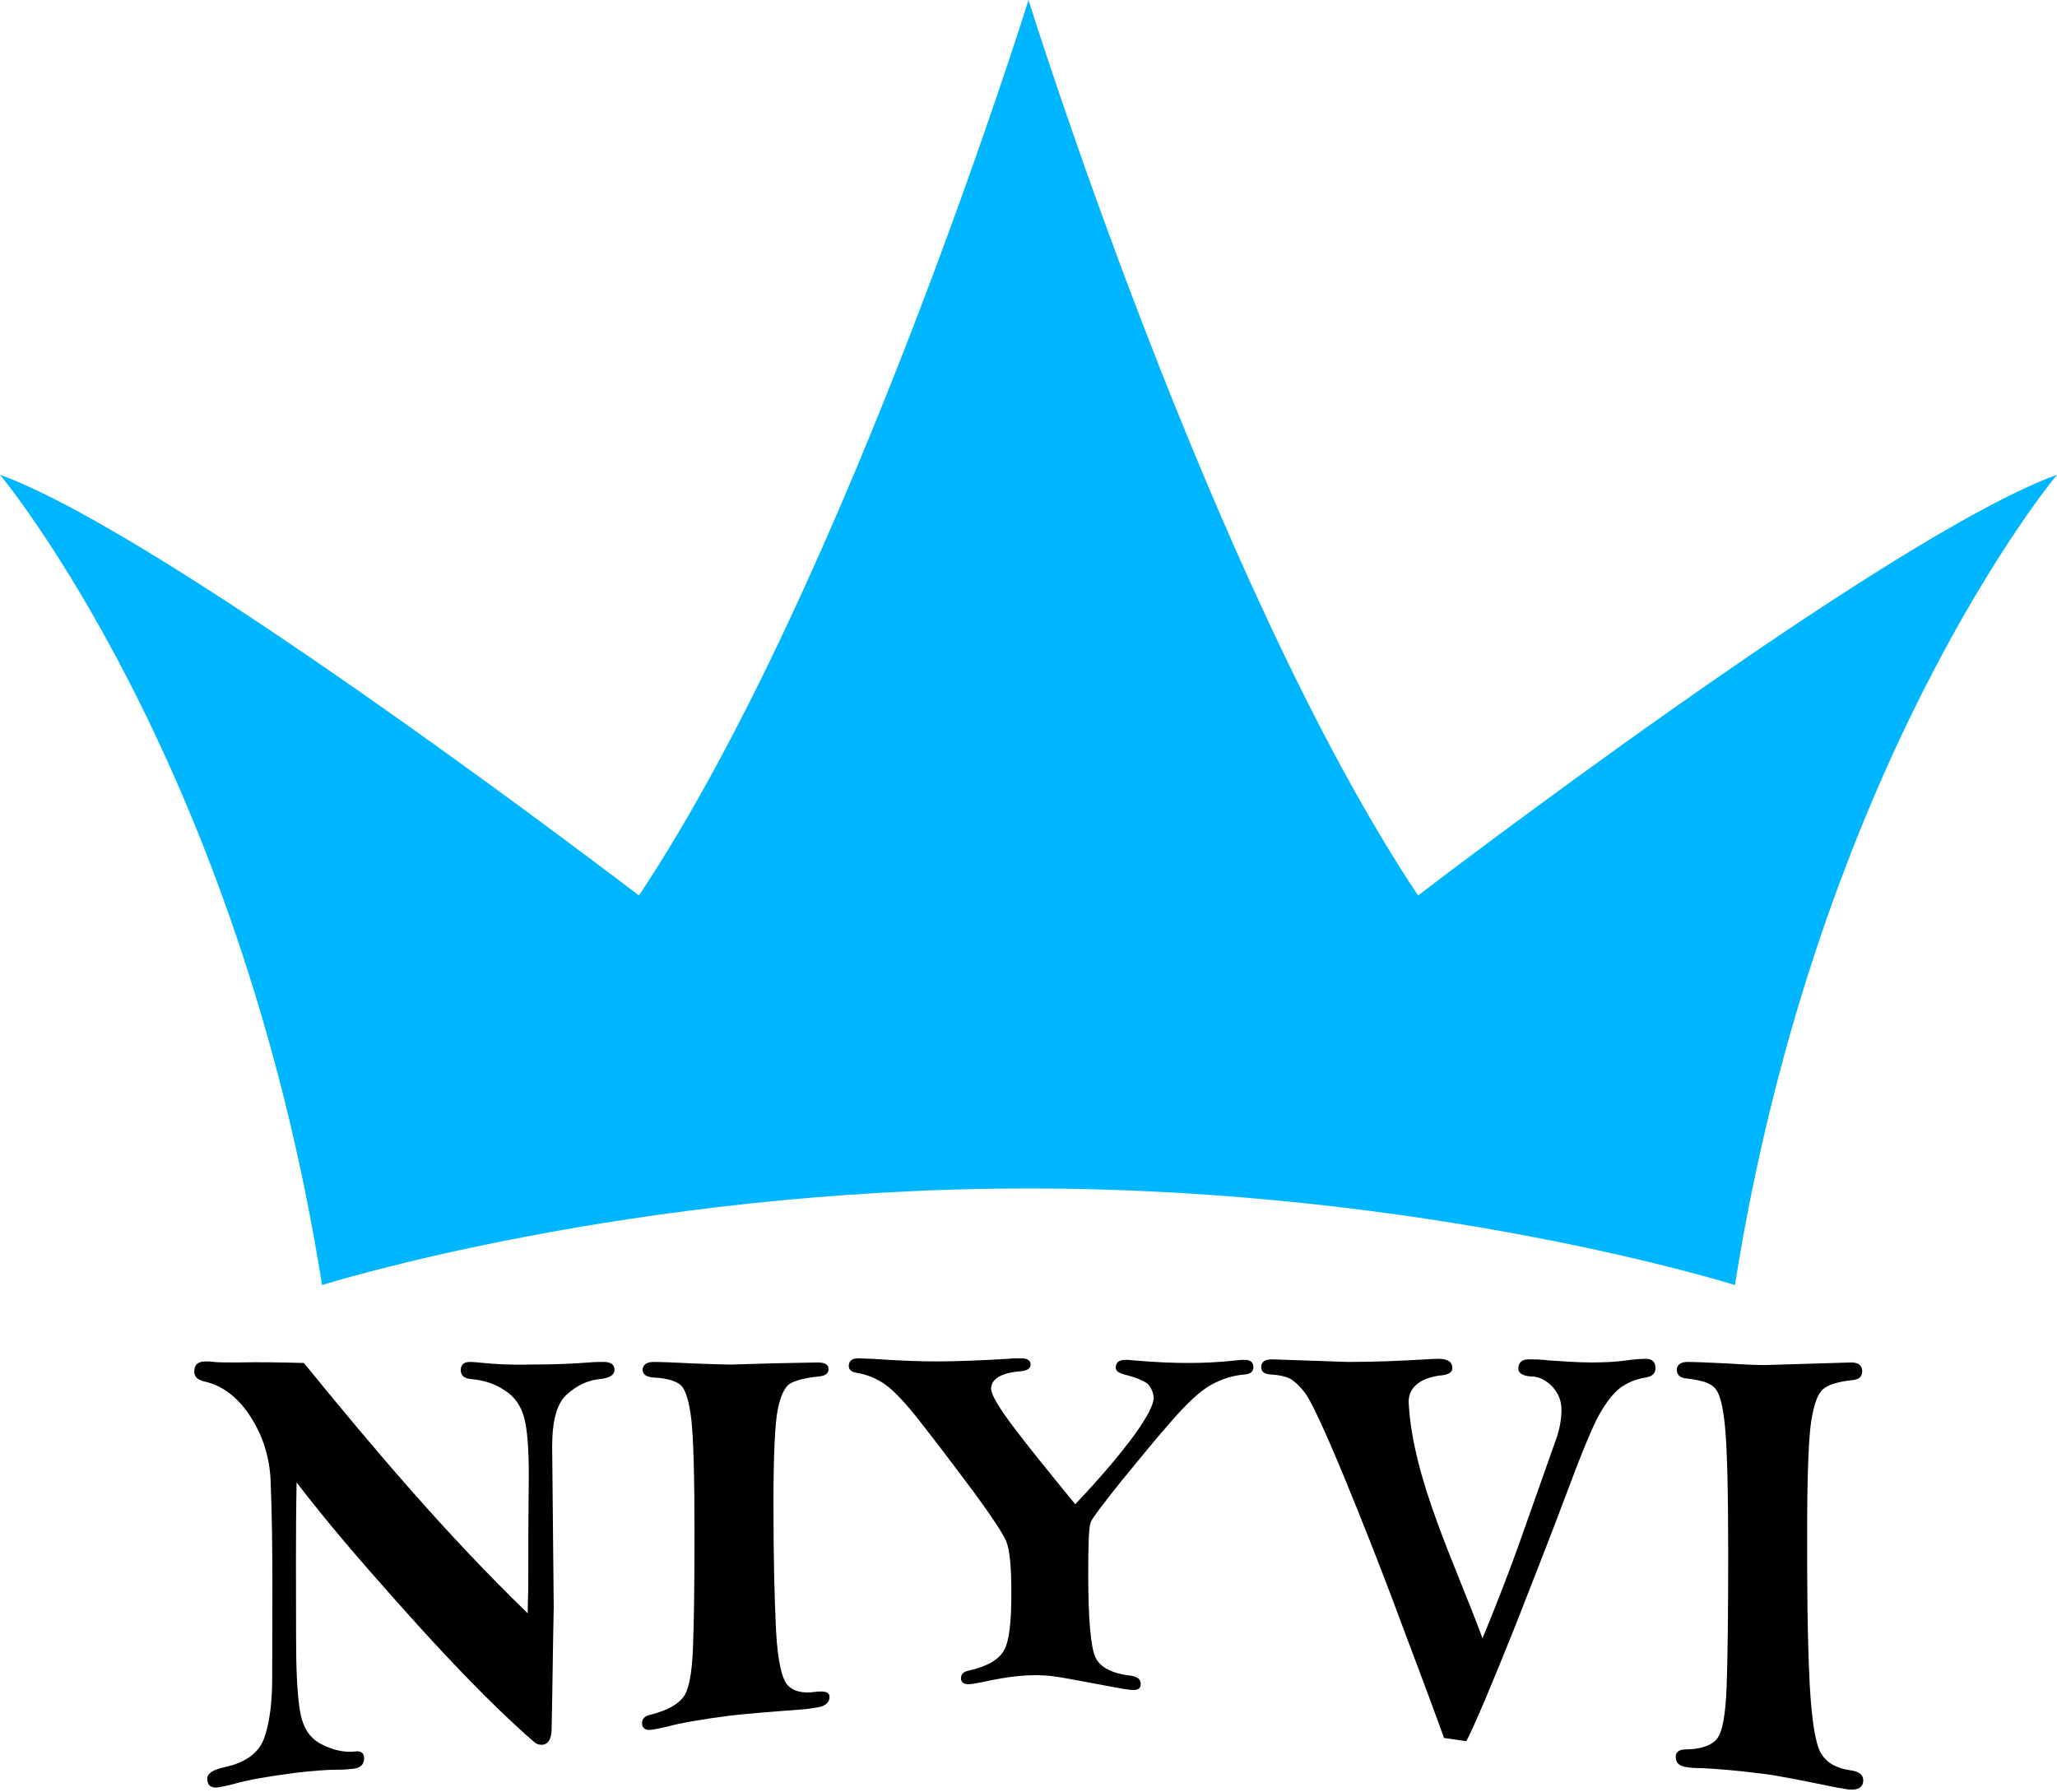
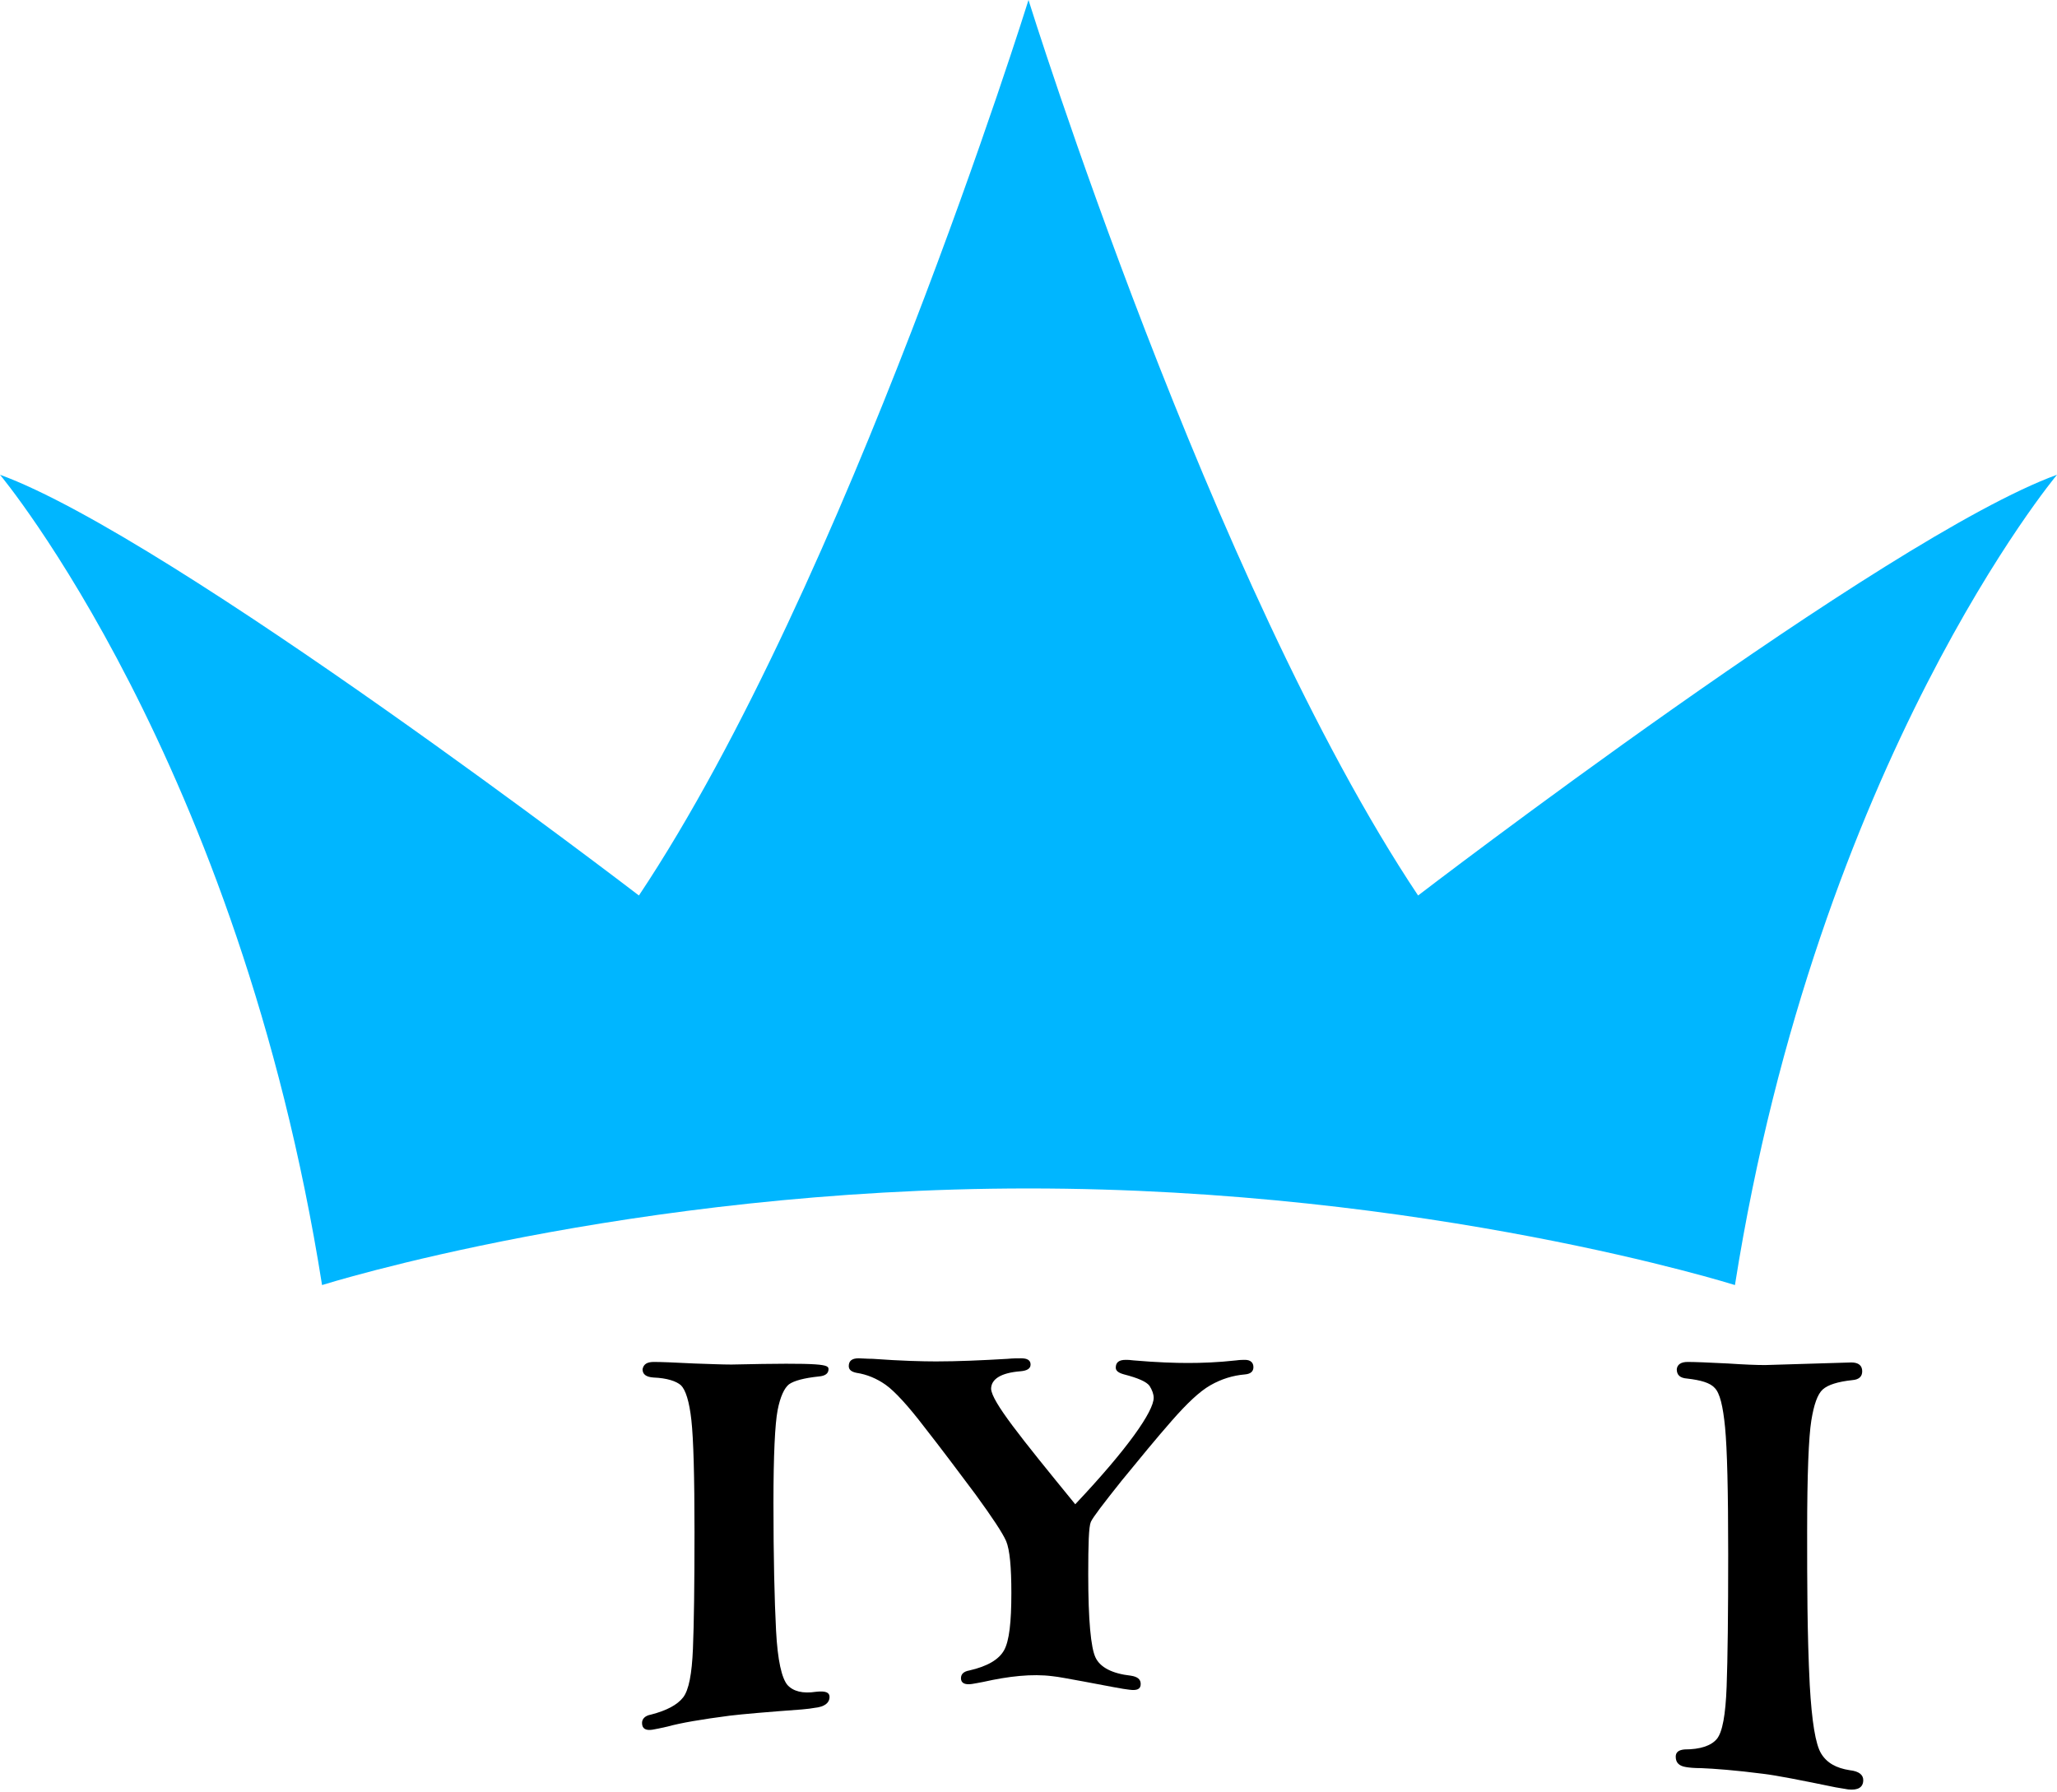
<svg xmlns="http://www.w3.org/2000/svg" width="396" height="345" viewBox="0 0 396 345" fill="none">
  <path d="M273 172.4C233 112.4 198 0 198 0C198 0 163 112.4 123 172.4C123 172.4 33 103.4 0 91.4C0 91.4 46 146.4 62 247.4C62 247.4 121 228.8 198 228.8C275 228.8 334 247.4 334 247.4C350 146.4 396 91.4 396 91.4C363 103.4 273 172.4 273 172.4Z" fill="#00B6FF" />
-   <path d="M58.5 262.4C72.1 279.1 86.1 295.6 101.6 310.6C101.6 308.1 101.7 306.5 101.7 305.7C101.7 297 101.7 292.6 101.8 283.9C101.8 278.8 101.5 275.1 100.9 272.9C100.3 270.7 99.1 268.9 97.2 267.7C95.3 266.4 93.1 265.7 90.7 265.5C89.4 265.4 88.7 264.8 88.7 263.8C88.7 262.7 89.3 262.2 90.5 262.2C91.2 262.2 92.1 262.3 93.1 262.4C95.1 262.6 98.2 262.8 102.1 262.7C107.1 262.7 110.9 262.5 113.4 262.3C114.5 262.2 115.4 262.2 116.2 262.2C117.6 262.2 118.3 262.7 118.3 263.7C118.3 264.7 117.4 265.3 115.5 265.5C113.2 265.7 111.1 266.7 109.2 268.4C107.2 270.1 106.3 273.5 106.3 278.5C106.4 288.8 106.5 299.1 106.6 309.4C106.4 318.7 106.4 323.4 106.2 332.7C106.2 334.7 105.6 335.8 104.4 335.9C104.1 335.9 103.7 335.9 103.3 335.7C102.9 335.5 100.4 333.3 95.9 329C88.9 322.2 82.2 314.9 75.8 307.7C69.4 300.5 63 293.1 57.1 285.4C56.9 295.4 57 305.4 57 315.4C57 321.2 57.2 325.8 57.7 329.1C58.2 332.4 59.5 334.6 61.9 335.8C64.2 337 66.4 337.4 68.3 337.2C69.5 337 70.1 337.5 70.1 338.5C70.1 339.7 69.4 340.3 68.2 340.5C67.4 340.6 66.3 340.7 65.1 340.7C63 340.7 60.2 340.9 56.9 341.3C51.5 342 47.6 342.7 45.2 343.4C43.7 343.8 42.6 344 42 344.1C40.6 344.3 39.9 343.7 39.9 342.4C39.9 341.4 41 340.7 43.3 340.2C47.4 339.3 49.9 337.4 50.9 334.5C51.9 331.6 52.4 327.8 52.4 323C52.4 310.4 52.6 297.6 52.1 285.1C51.9 280.5 50.6 276.4 48.2 272.7C45.8 269 42.9 266.8 39.5 266C38.1 265.7 37.4 265.1 37.4 264.1C37.4 262.7 38.1 262.1 39.6 262.1C40 262.1 40.5 262.1 41.2 262.2C42 262.3 43.5 262.3 45.7 262.3C50.2 262.2 54.5 262.3 58.5 262.4Z" fill="black" />
-   <path d="M125.9 262.2C127.2 262.2 129.8 262.3 133.7 262.5C136.7 262.6 139.1 262.7 140.8 262.7C147.4 262.5 150.7 262.4 157.4 262.3C158.8 262.3 159.5 262.7 159.5 263.6C159.5 264.4 158.9 264.9 157.6 265C154.8 265.3 152.9 265.8 151.9 266.5C151 267.2 150.2 268.9 149.7 271.5C149.2 274.1 148.9 280.1 148.9 289.3C148.9 299.9 149.1 308.1 149.4 313.9C149.7 319.7 150.5 323.1 151.6 324.4C152.7 325.6 154.5 326.1 157.1 325.7C158.9 325.5 159.7 325.8 159.7 326.7C159.7 327.8 158.8 328.6 156.8 328.8C156.3 328.9 155.5 329 154.4 329.1C147.6 329.6 143 330 140.5 330.3C135.1 331 131 331.7 128.5 332.4C127.2 332.7 126.2 332.9 125.6 333C124.3 333.2 123.6 332.8 123.6 331.7C123.6 330.9 124.2 330.3 125.3 330.1C128.4 329.3 130.4 328.2 131.5 326.8C132.6 325.4 133.2 322.3 133.4 317.4C133.6 312.6 133.7 305.1 133.7 294.9C133.7 284.2 133.5 277 133.1 273.4C132.7 269.8 132 267.6 131.1 266.7C130.2 265.9 128.4 265.3 125.8 265.2C124.4 265.1 123.7 264.6 123.7 263.6C123.9 262.6 124.6 262.2 125.9 262.2Z" fill="black" />
+   <path d="M125.9 262.2C127.2 262.2 129.8 262.3 133.7 262.5C136.7 262.6 139.1 262.7 140.8 262.7C158.8 262.3 159.5 262.7 159.5 263.6C159.5 264.4 158.9 264.9 157.6 265C154.8 265.3 152.9 265.8 151.9 266.5C151 267.2 150.2 268.9 149.7 271.5C149.2 274.1 148.9 280.1 148.9 289.3C148.9 299.9 149.1 308.1 149.4 313.9C149.7 319.7 150.5 323.1 151.6 324.4C152.7 325.6 154.5 326.1 157.1 325.7C158.9 325.5 159.7 325.8 159.7 326.7C159.7 327.8 158.8 328.6 156.8 328.8C156.3 328.9 155.5 329 154.4 329.1C147.6 329.6 143 330 140.5 330.3C135.1 331 131 331.7 128.5 332.4C127.2 332.7 126.2 332.9 125.6 333C124.3 333.2 123.6 332.8 123.6 331.7C123.6 330.9 124.2 330.3 125.3 330.1C128.4 329.3 130.4 328.2 131.5 326.8C132.6 325.4 133.2 322.3 133.4 317.4C133.6 312.6 133.7 305.1 133.7 294.9C133.7 284.2 133.5 277 133.1 273.4C132.7 269.8 132 267.6 131.1 266.7C130.2 265.9 128.4 265.3 125.8 265.2C124.4 265.1 123.7 264.6 123.7 263.6C123.9 262.6 124.6 262.2 125.9 262.2Z" fill="black" />
  <path d="M207 289.6C217.1 278.9 222.1 271.7 222.1 269.1C222.1 268.4 221.8 267.6 221.3 266.8C220.7 266 219.1 265.3 216.4 264.6C215.3 264.3 214.8 263.9 214.8 263.3C214.8 262.3 215.4 261.8 216.7 261.8C217.1 261.8 217.5 261.8 218.2 261.9C222.8 262.3 226.3 262.4 228.7 262.4C231.3 262.4 234.4 262.3 238 261.9C238.7 261.8 239.3 261.8 239.7 261.8C240.7 261.8 241.3 262.3 241.3 263.2C241.3 264 240.8 264.5 239.7 264.6C237.3 264.8 235.1 265.5 233 266.7C230.9 267.9 228.5 270.2 225.6 273.5C222.7 276.8 219.5 280.7 215.9 285.1C212.4 289.5 210.4 292.1 210 293C209.6 293.9 209.5 297.3 209.5 303.1C209.5 311.9 210 317.2 210.9 319.1C211.8 321 214.1 322.2 217.7 322.6C219 322.8 219.6 323.3 219.6 324.2C219.6 325.2 218.9 325.5 217.4 325.3C216.3 325.2 213.3 324.6 208.5 323.7C205.7 323.2 203.7 322.8 202.6 322.7C198.7 322.2 194.2 322.7 189.3 323.8C188.4 324 187.6 324.1 187.1 324.2C185.7 324.4 185 324 185 323.1C185 322.3 185.5 321.8 186.6 321.6C190.1 320.8 192.3 319.5 193.3 317.7C194.3 315.9 194.7 312.3 194.7 306.7C194.7 301.7 194.4 298.4 193.7 296.7C193 295.1 191 292.1 187.8 287.7C184.5 283.3 181.3 279 178 274.8C174.8 270.6 172.2 267.8 170.5 266.6C168.8 265.4 166.9 264.6 164.9 264.3C163.9 264.1 163.4 263.7 163.4 263C163.4 262 164 261.5 165.3 261.5C165.9 261.5 166.8 261.6 168 261.6C173.5 262 177.7 262.1 180.2 262.1C184.3 262.1 188.9 261.9 194 261.6C195 261.5 195.9 261.5 196.6 261.5C197.8 261.5 198.4 261.9 198.4 262.7C198.4 263.5 197.7 263.9 196.4 264C192.7 264.3 190.8 265.5 190.8 267.4C191 269.9 196.3 276.5 207 289.6Z" fill="black" />
-   <path d="M282.3 335.2C280.6 335 279.7 334.8 278 334.6C274.8 325.7 271.4 316.9 268.1 308C265.6 301.4 262.5 293.4 258.7 284.2C254.9 275 252.4 269.8 251.4 268.4C250.3 266.9 249.3 266 248.5 265.5C247.6 265 246.2 264.7 244.5 264.6C243.4 264.5 242.8 264.1 242.8 263.2C242.8 262.2 243.5 261.7 244.9 261.7C250.7 261.9 253.6 262 259.5 262.2C264.6 262.2 269.6 262 274.5 261.7C275.9 261.6 276.7 261.6 277 261.6C278.7 261.6 279.6 262.2 279.6 263.4C279.6 264.2 278.8 264.7 277.3 264.8C273.2 265.3 271 267.3 271.2 270.2C272 284.8 280.1 301 285.4 315.4C288.6 307.7 291.6 299.8 294.4 291.7C296.5 285.7 297.6 282.7 299.7 276.7C300.3 274.9 300.6 273.1 300.6 271.4C300.6 269.6 300 268.2 298.8 266.9C297.6 265.7 296.3 265 294.8 265C293.2 264.9 292.3 264.4 292.3 263.5C292.3 262.3 293 261.7 294.3 261.7C295.3 261.7 296.6 261.7 298.1 261.9C301.1 262.1 303.9 262.3 306.3 262.3C308.8 262.3 311.1 262.2 313.1 261.9C314.6 261.7 315.8 261.6 316.8 261.6C318.1 261.6 318.7 262.2 318.7 263.4C318.7 264.4 318.1 265 316.8 265.2C314.9 265.5 313.3 266.2 311.9 267.2C310.5 268.3 309.2 270 307.9 272.3C306.6 274.6 304.4 279.9 301.4 288C297.6 298.1 295.6 303 291.8 312.8C287 324.8 283.9 332.1 282.3 335.2Z" fill="black" />
  <path d="M324.9 262.2C326.2 262.2 328.8 262.3 332.7 262.5C335.7 262.7 338.1 262.8 339.8 262.8C346.4 262.6 349.7 262.5 356.4 262.3C357.8 262.3 358.5 262.9 358.5 264C358.5 265 357.9 265.6 356.6 265.7C353.8 266 351.9 266.6 350.9 267.5C349.9 268.4 349.2 270.4 348.7 273.5C348.2 276.6 347.9 283.8 347.9 294.8C347.9 304.6 347.9 314.5 348.4 324.4C348.8 331.4 349.5 335.8 350.6 337.6C351.7 339.4 353.5 340.4 356.1 340.8C357.9 341 358.7 341.7 358.7 342.7C358.7 344.1 357.7 344.7 355.8 344.5C355.3 344.4 354.5 344.3 353.4 344.1C346.6 342.7 342 341.8 339.5 341.5C334.1 340.8 330 340.5 327.5 340.4C326.1 340.4 325.2 340.3 324.6 340.2C323.3 340 322.6 339.4 322.6 338.2C322.6 337.3 323.2 336.9 324.3 336.8C327.3 336.8 329.4 336.1 330.5 334.8C331.6 333.5 332.2 330.1 332.4 324.7C332.6 319.3 332.7 310.8 332.7 299.2C332.7 287 332.5 278.9 332.1 274.8C331.7 270.7 331.1 268.2 330.1 267.2C329.2 266.2 327.4 265.7 324.8 265.4C323.4 265.3 322.8 264.7 322.8 263.6C322.9 262.7 323.6 262.2 324.9 262.2Z" fill="black" />
</svg>